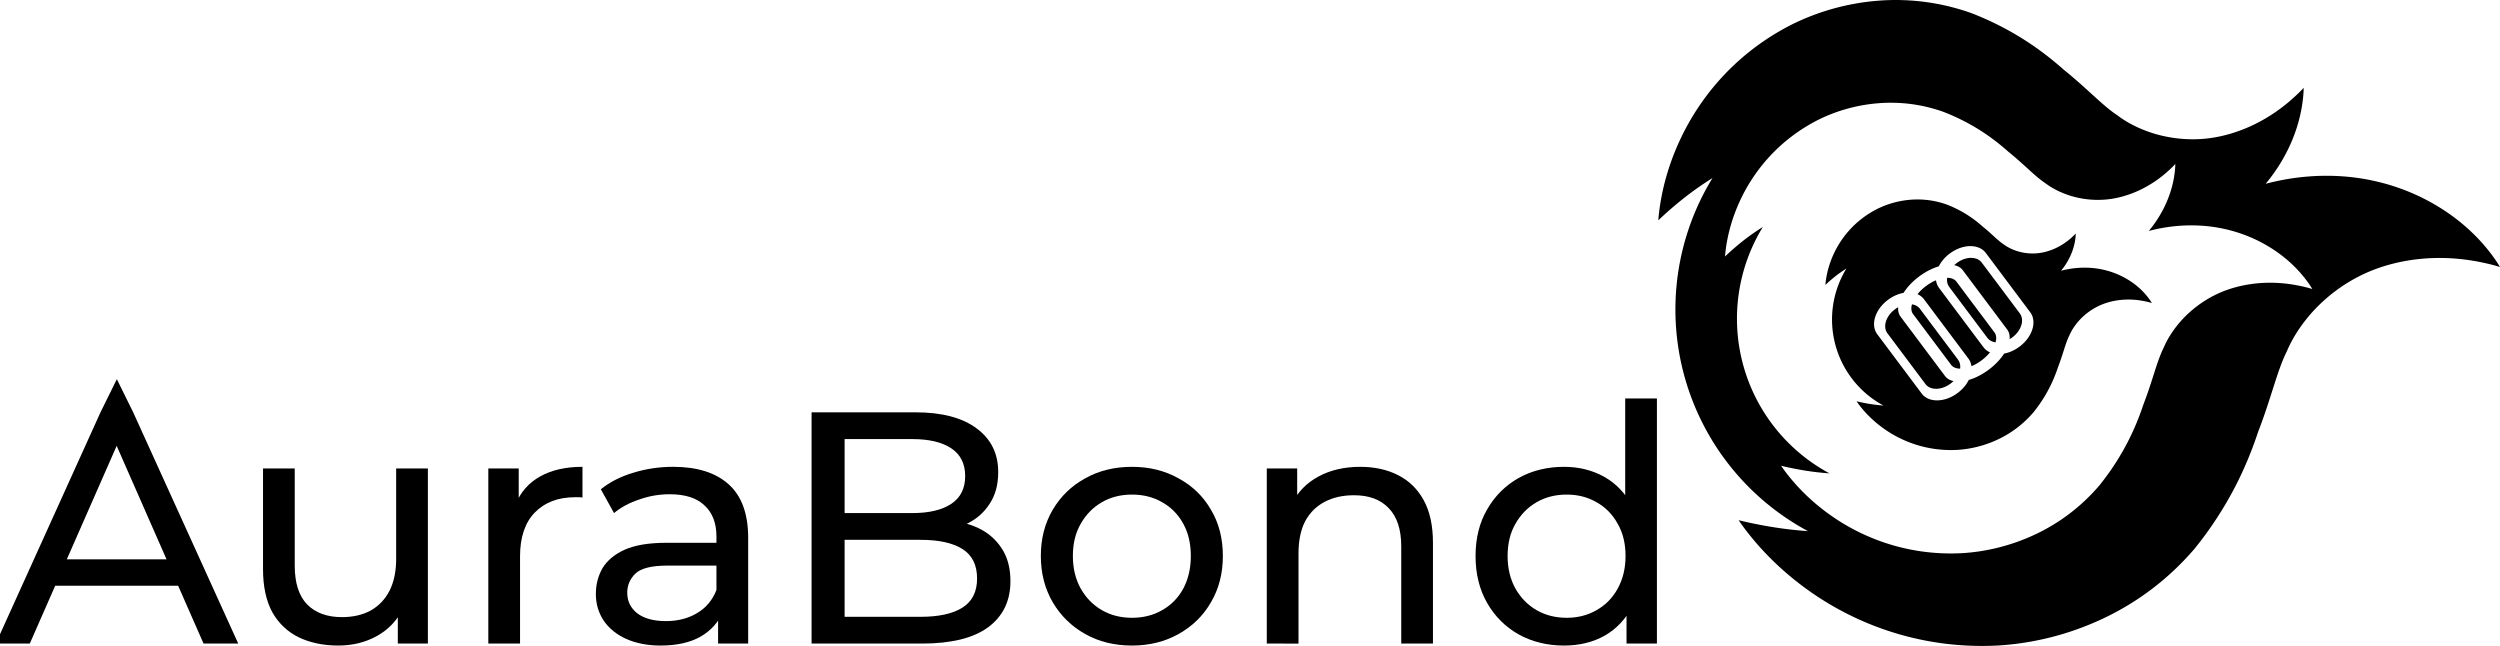
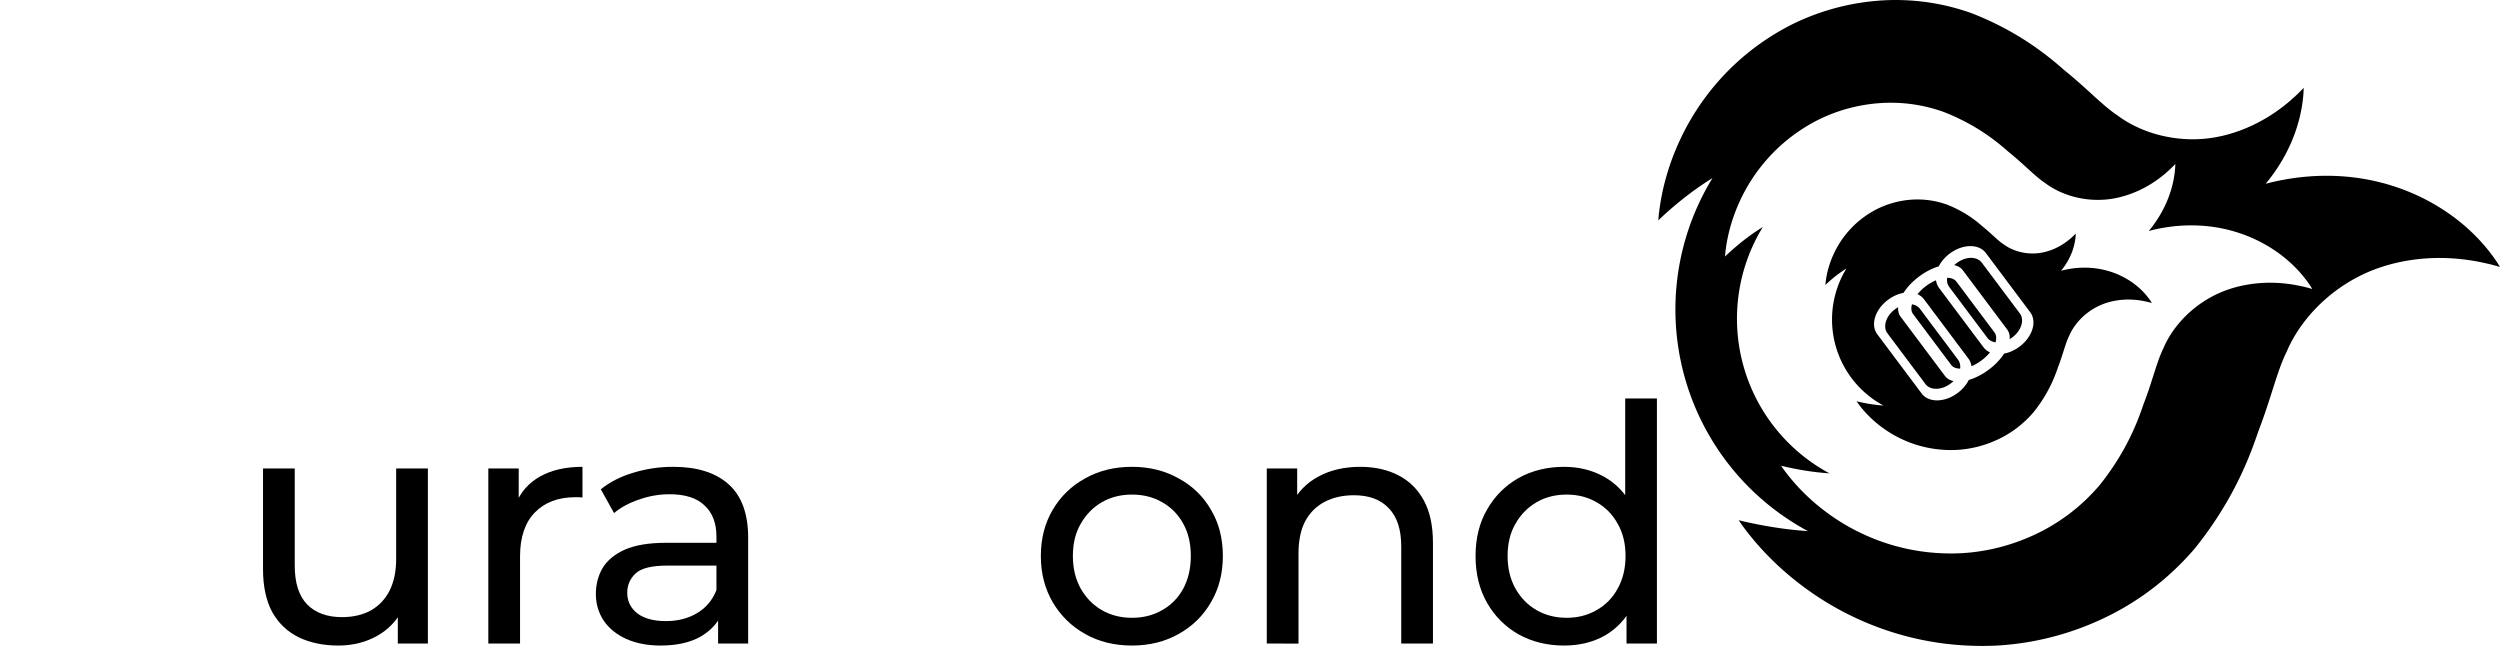
<svg xmlns="http://www.w3.org/2000/svg" xml:space="preserve" id="svg1" version="1.1" viewBox="0 0 138.809 35.865" height="35.865mm" width="138.809mm">
  <defs id="defs1" />
  <g transform="translate(-50.413,-100.885)" id="layer1">
    <g id="g7">
      <path d="m 156.981,111.96 c -0.168,-0.003 -0.335,0.002 -0.5,0.016 -0.681,0.056 -1.31,0.244 -1.861,0.522 -1.3,0.667 -2.025,1.689 -2.394,2.492 -0.235,0.509 -0.344,0.951 -0.398,1.247 -0.055,0.3 -0.06,0.468 -0.06,0.468 0,0 0.12,-0.119 0.342,-0.308 0.198,-0.168 0.476,-0.386 0.824,-0.602 a 5.419,5.419 0 0 0 -0.614,4.233 5.419,5.419 0 0 0 2.67,3.372 c -0.373,-0.025 -0.695,-0.074 -0.943,-0.119 -0.349,-0.064 -0.549,-0.117 -0.549,-0.117 0,0 0.109,0.174 0.349,0.457 0.237,0.279 0.621,0.679 1.179,1.073 0.878,0.622 2.265,1.258 4.042,1.17 0.751,-0.043 1.529,-0.227 2.282,-0.583 0.729,-0.343 1.409,-0.847 1.975,-1.511 0.354,-0.439 0.633,-0.88 0.851,-1.297 0.224,-0.429 0.386,-0.837 0.511,-1.213 0.28,-0.723 0.409,-1.318 0.616,-1.729 0.13,-0.309 0.335,-0.618 0.591,-0.892 0.283,-0.302 0.621,-0.555 0.988,-0.737 0.442,-0.223 0.926,-0.335 1.369,-0.372 0.482,-0.039 0.894,0.011 1.188,0.068 0.287,0.056 0.451,0.111 0.457,0.113 -0.006,-0.011 -0.087,-0.16 -0.281,-0.397 -0.197,-0.241 -0.535,-0.592 -1.052,-0.906 -0.48,-0.292 -1.125,-0.558 -1.923,-0.638 -0.555,-0.054 -1.165,-0.017 -1.79,0.149 0.167,-0.2 0.3,-0.402 0.405,-0.593 0.239,-0.435 0.335,-0.823 0.376,-1.075 0.042,-0.257 0.037,-0.398 0.037,-0.398 0,0 -0.094,0.107 -0.279,0.268 -0.186,0.161 -0.458,0.366 -0.817,0.536 -0.33,0.156 -0.72,0.275 -1.126,0.298 -0.336,0.021 -0.679,-0.021 -1.005,-0.119 -0.294,-0.09 -0.567,-0.226 -0.787,-0.392 -0.316,-0.207 -0.652,-0.577 -1.148,-0.976 -0.243,-0.216 -0.526,-0.44 -0.861,-0.653 -0.326,-0.207 -0.706,-0.406 -1.138,-0.573 -0.506,-0.18 -1.021,-0.269 -1.525,-0.28 z" style="font-variation-settings:'wght' 500;fill:none;fill-opacity:1;stroke-width:0;stroke-linecap:square;stroke-linejoin:round;paint-order:fill markers stroke" id="path2" />
      <path d="m 155.932,100.888 c -0.433,-0.009 -0.863,0.005 -1.288,0.041 -1.755,0.145 -3.378,0.631 -4.8,1.346 -3.351,1.72 -5.219,4.354 -6.171,6.423 -0.607,1.312 -0.887,2.452 -1.026,3.215 -0.141,0.773 -0.156,1.206 -0.156,1.206 0,0 0.309,-0.308 0.882,-0.795 0.51,-0.433 1.225,-0.994 2.123,-1.552 a 13.969,13.969 0 0 0 -1.582,10.913 13.969,13.969 0 0 0 6.883,8.69 c -0.963,-0.066 -1.79,-0.189 -2.43,-0.306 -0.901,-0.164 -1.415,-0.301 -1.415,-0.301 0,0 0.279,0.448 0.898,1.177 0.611,0.72 1.602,1.752 3.04,2.766 2.263,1.602 5.839,3.244 10.419,3.017 1.935,-0.111 3.943,-0.587 5.882,-1.503 1.88,-0.883 3.632,-2.184 5.091,-3.895 0.912,-1.132 1.632,-2.268 2.195,-3.343 0.578,-1.105 0.995,-2.159 1.317,-3.127 0.723,-1.863 1.054,-3.397 1.588,-4.456 0.334,-0.797 0.864,-1.593 1.522,-2.302 0.73,-0.778 1.601,-1.43 2.546,-1.901 1.14,-0.575 2.388,-0.863 3.529,-0.957 1.242,-0.1 2.305,0.029 3.063,0.176 0.75,0.146 1.174,0.289 1.178,0.29 -0.003,-0.006 -0.212,-0.396 -0.726,-1.025 -0.508,-0.621 -1.378,-1.525 -2.711,-2.334 -1.237,-0.753 -2.901,-1.439 -4.958,-1.646 -1.43,-0.14 -3.004,-0.043 -4.614,0.385 0.431,-0.517 0.774,-1.037 1.043,-1.528 0.616,-1.122 0.864,-2.123 0.97,-2.773 0.108,-0.663 0.096,-1.026 0.096,-1.026 0,0 -0.243,0.276 -0.719,0.69 -0.478,0.416 -1.181,0.944 -2.106,1.383 -0.85,0.402 -1.856,0.71 -2.902,0.769 -0.865,0.053 -1.752,-0.054 -2.591,-0.307 -0.759,-0.233 -1.462,-0.583 -2.027,-1.012 -0.814,-0.534 -1.68,-1.489 -2.959,-2.517 -0.626,-0.556 -1.356,-1.134 -2.22,-1.683 -0.841,-0.534 -1.82,-1.046 -2.933,-1.476 -1.305,-0.463 -2.633,-0.695 -3.932,-0.721 z m -0.36,5.703 c 0.906,0.018 1.833,0.18 2.743,0.503 0.777,0.301 1.46,0.658 2.047,1.03 0.603,0.383 1.112,0.786 1.549,1.174 0.892,0.718 1.496,1.384 2.065,1.756 0.394,0.299 0.885,0.543 1.414,0.706 0.585,0.177 1.204,0.251 1.808,0.214 0.73,-0.041 1.432,-0.256 2.025,-0.537 0.645,-0.306 1.136,-0.674 1.469,-0.965 0.332,-0.289 0.501,-0.481 0.501,-0.481 0,0 0.009,0.254 -0.067,0.716 -0.074,0.453 -0.247,1.152 -0.677,1.935 -0.188,0.343 -0.426,0.706 -0.727,1.067 1.124,-0.299 2.221,-0.366 3.219,-0.269 1.435,0.145 2.596,0.623 3.46,1.149 0.93,0.564 1.537,1.196 1.891,1.629 0.362,0.442 0.507,0.715 0.507,0.715 0,0 -0.296,-0.1 -0.822,-0.202 -0.529,-0.103 -1.27,-0.193 -2.137,-0.123 -0.796,0.066 -1.667,0.266 -2.462,0.667 -0.659,0.329 -1.267,0.784 -1.776,1.327 -0.459,0.494 -0.829,1.05 -1.062,1.606 -0.372,0.739 -0.604,1.809 -1.108,3.11 -0.225,0.676 -0.516,1.411 -0.919,2.182 -0.392,0.75 -0.895,1.543 -1.531,2.333 -1.018,1.194 -2.241,2.101 -3.552,2.718 -1.353,0.639 -2.754,0.971 -4.104,1.049 -3.196,0.158 -5.691,-0.987 -7.27,-2.105 -1.004,-0.707 -1.695,-1.428 -2.121,-1.93 -0.432,-0.509 -0.627,-0.821 -0.627,-0.821 0,0 0.359,0.095 0.987,0.21 0.447,0.082 1.024,0.168 1.696,0.213 a 9.747,9.747 0 0 1 -4.803,-6.064 9.747,9.747 0 0 1 1.104,-7.615 c -0.627,0.389 -1.125,0.78 -1.481,1.083 -0.4,0.34 -0.616,0.555 -0.616,0.555 0,0 0.01,-0.302 0.108,-0.841 0.097,-0.532 0.293,-1.328 0.716,-2.243 0.664,-1.443 1.968,-3.282 4.306,-4.482 0.992,-0.499 2.124,-0.839 3.349,-0.94 0.296,-0.025 0.596,-0.035 0.898,-0.028 z" style="font-variation-settings:'wght' 500;fill:#000000;fill-opacity:1;stroke-width:0.001;stroke-linecap:square;stroke-linejoin:round;paint-order:fill markers stroke" id="path69" />
      <path d="m 156.981,111.96 c -0.168,-0.003 -0.335,0.002 -0.5,0.016 -0.681,0.056 -1.31,0.245 -1.862,0.522 -1.3,0.667 -2.025,1.689 -2.394,2.492 -0.235,0.509 -0.344,0.951 -0.398,1.247 -0.055,0.3 -0.06,0.468 -0.06,0.468 0,0 0.12,-0.119 0.342,-0.308 0.198,-0.168 0.475,-0.386 0.824,-0.602 a 5.419,5.419 0 0 0 -0.614,4.234 5.419,5.419 0 0 0 2.67,3.372 c -0.373,-0.025 -0.694,-0.074 -0.943,-0.119 -0.349,-0.064 -0.549,-0.117 -0.549,-0.117 0,0 0.108,0.174 0.348,0.457 0.237,0.279 0.621,0.679 1.179,1.073 0.878,0.622 2.265,1.258 4.042,1.171 0.751,-0.043 1.53,-0.228 2.282,-0.583 0.729,-0.343 1.409,-0.847 1.975,-1.511 0.354,-0.439 0.633,-0.88 0.851,-1.297 0.224,-0.429 0.386,-0.838 0.511,-1.213 0.28,-0.723 0.409,-1.318 0.616,-1.729 0.13,-0.309 0.335,-0.618 0.591,-0.893 0.283,-0.302 0.621,-0.555 0.987,-0.737 0.442,-0.223 0.926,-0.335 1.369,-0.372 0.482,-0.039 0.894,0.011 1.188,0.069 0.287,0.056 0.451,0.11 0.457,0.112 -0.006,-0.011 -0.088,-0.16 -0.281,-0.397 -0.197,-0.241 -0.534,-0.592 -1.052,-0.906 -0.48,-0.292 -1.125,-0.558 -1.923,-0.639 -0.555,-0.054 -1.165,-0.017 -1.79,0.149 0.167,-0.2 0.3,-0.402 0.404,-0.593 0.239,-0.435 0.335,-0.823 0.376,-1.076 0.042,-0.257 0.037,-0.398 0.037,-0.398 0,0 -0.094,0.107 -0.279,0.268 -0.186,0.161 -0.458,0.366 -0.817,0.536 -0.33,0.156 -0.72,0.275 -1.126,0.298 -0.336,0.021 -0.68,-0.021 -1.005,-0.119 -0.294,-0.09 -0.567,-0.226 -0.787,-0.392 -0.316,-0.207 -0.652,-0.577 -1.148,-0.976 -0.243,-0.216 -0.526,-0.44 -0.861,-0.653 -0.326,-0.207 -0.706,-0.406 -1.138,-0.573 -0.506,-0.18 -1.021,-0.27 -1.525,-0.28 z m 2.815,2.591 c 0.361,-0.006 0.682,0.12 0.877,0.38 l 2.465,3.291 c 0.389,0.52 0.124,1.372 -0.594,1.91 -0.272,0.204 -0.569,0.332 -0.854,0.385 -0.15,0.233 -0.351,0.466 -0.594,0.682 -0.081,0.072 -0.167,0.142 -0.258,0.21 -0.24,0.18 -0.488,0.324 -0.731,0.432 -0.129,0.057 -0.256,0.103 -0.38,0.139 -0.065,0.131 -0.15,0.26 -0.253,0.382 -0.051,0.061 -0.108,0.12 -0.168,0.177 -0.06,0.057 -0.125,0.111 -0.194,0.163 -0.055,0.041 -0.11,0.079 -0.167,0.114 -0.056,0.035 -0.113,0.067 -0.171,0.096 -0.058,0.029 -0.116,0.054 -0.174,0.077 -0.588,0.23 -1.188,0.147 -1.489,-0.254 l -2.465,-3.291 c -0.195,-0.26 -0.226,-0.603 -0.119,-0.948 0.107,-0.345 0.353,-0.693 0.712,-0.962 0.276,-0.206 0.577,-0.336 0.865,-0.388 0.2,-0.314 0.493,-0.63 0.86,-0.905 0.362,-0.271 0.742,-0.462 1.096,-0.567 0.131,-0.259 0.338,-0.507 0.61,-0.711 0.359,-0.269 0.762,-0.407 1.123,-0.413 z m 0.044,0.652 c -0.252,0.004 -0.532,0.1 -0.783,0.288 -0.049,0.037 -0.096,0.076 -0.139,0.117 0.202,0.042 0.367,0.134 0.476,0.281 l 2.465,3.291 c 0.041,0.055 0.073,0.115 0.096,0.18 0.008,0.022 0.014,0.043 0.019,0.066 0.006,0.022 0.01,0.045 0.014,0.069 0.011,0.07 0.013,0.144 0.007,0.221 0.051,-0.03 0.102,-0.063 0.151,-0.1 0.501,-0.375 0.685,-0.969 0.414,-1.331 l -2.11,-2.816 c -0.136,-0.181 -0.359,-0.269 -0.611,-0.265 z m -1.313,1.107 c -0.027,0.188 0.009,0.368 0.117,0.511 l 2.11,2.816 c 0.107,0.143 0.27,0.229 0.458,0.256 0.031,-0.107 0.043,-0.21 0.033,-0.304 -0.002,-0.023 -0.006,-0.046 -0.011,-0.069 -0.015,-0.067 -0.043,-0.128 -0.083,-0.181 l -2.11,-2.816 c -0.107,-0.143 -0.291,-0.213 -0.514,-0.213 z m -0.619,0.138 c -0.185,0.077 -0.376,0.185 -0.559,0.322 -0.185,0.138 -0.342,0.291 -0.469,0.448 0.143,0.063 0.266,0.158 0.36,0.283 l 2.303,3.076 h 2.8e-4 l 0.161,0.215 c 0.024,0.031 0.045,0.064 0.064,0.098 0.019,0.034 0.035,0.068 0.049,0.104 0.014,0.036 0.026,0.072 0.036,0.11 0.01,0.037 0.017,0.075 0.022,0.114 0.186,-0.077 0.378,-0.185 0.562,-0.324 0.184,-0.138 0.341,-0.29 0.467,-0.446 -0.143,-0.063 -0.267,-0.158 -0.361,-0.283 l -2.465,-3.291 c -0.094,-0.126 -0.15,-0.271 -0.171,-0.426 z m -1.336,1.336 c -0.058,0.21 -0.042,0.4 0.064,0.541 l 2.109,2.816 c 0.105,0.141 0.283,0.21 0.501,0.213 0.003,-0.022 0.005,-0.044 0.006,-0.066 0.002,-0.044 0.001,-0.087 -0.004,-0.129 -0.005,-0.042 -0.014,-0.083 -0.027,-0.123 -0.006,-0.02 -0.013,-0.04 -0.022,-0.059 -0.008,-0.019 -0.017,-0.037 -0.028,-0.056 -0.013,-0.023 -0.028,-0.046 -0.044,-0.068 l -0.064,-0.086 -2.045,-2.73 c -0.105,-0.141 -0.263,-0.225 -0.446,-0.254 z m -0.765,0.159 c -0.062,0.034 -0.123,0.073 -0.182,0.118 -0.501,0.375 -0.685,0.969 -0.414,1.331 l 2.11,2.816 c 0.201,0.269 0.595,0.331 0.989,0.193 0.006,-0.002 0.012,-0.003 0.018,-0.006 0.059,-0.021 0.118,-0.049 0.176,-0.079 0.013,-0.007 0.025,-0.014 0.038,-0.021 0.059,-0.033 0.117,-0.069 0.173,-0.111 0.059,-0.044 0.114,-0.092 0.164,-0.141 -0.199,-0.042 -0.362,-0.134 -0.471,-0.28 l -2.465,-3.291 c -0.109,-0.145 -0.152,-0.327 -0.136,-0.53 z" style="font-variation-settings:'wght' 500;fill:#000000;fill-opacity:1;stroke-width:0;stroke-linecap:square;stroke-linejoin:round;paint-order:fill markers stroke" id="path70" />
    </g>
    <g transform="matrix(0.539,0,0,0.539,-332.186,101.363)" style="fill:#000000" id="g111">
      <g transform="translate(132.649,3.117)" id="g6">
        <path d="m 738.303,62.495 q -2.62,0 -4.696,-1.157 -2.042,-1.157 -3.233,-3.233 -1.191,-2.076 -1.191,-4.832 0,-2.756 1.191,-4.798 1.191,-2.076 3.233,-3.233 2.076,-1.157 4.696,-1.157 2.28,0 4.118,1.021 1.838,1.021 2.927,3.063 1.123,2.042 1.123,5.104 0,3.063 -1.089,5.104 -1.055,2.042 -2.892,3.097 -1.838,1.021 -4.186,1.021 z m 0.272,-2.858 q 1.701,0 3.063,-0.783 1.395,-0.783 2.178,-2.212 0.817,-1.463 0.817,-3.369 0,-1.94 -0.817,-3.335 -0.783,-1.429 -2.178,-2.212 -1.361,-0.783 -3.063,-0.783 -1.736,0 -3.097,0.783 -1.361,0.783 -2.178,2.212 -0.817,1.395 -0.817,3.335 0,1.906 0.817,3.369 0.817,1.429 2.178,2.212 1.361,0.783 3.097,0.783 z m 6.159,2.654 v -4.866 l 0.204,-4.186 -0.34,-4.186 v -12.012 h 3.267 v 25.25 z" style="font-size:34.029px;font-family:Montserrat;-inkscape-font-specification:'Montserrat, @wght=500';font-variation-settings:'wght' 500;letter-spacing:0px;direction:rtl;fill:#000000;stroke-width:0.008;stroke-linecap:square;stroke-linejoin:round;paint-order:fill markers stroke" id="path71" />
        <path d="m 707.677,62.291 v -18.036 h 3.131 v 4.866 l -0.51,-1.293 q 0.885,-1.77 2.722,-2.756 1.838,-0.987 4.288,-0.987 2.212,0 3.879,0.851 1.701,0.851 2.654,2.586 0.953,1.735 0.953,4.39 v 10.379 h -3.267 v -10.005 q 0,-2.62 -1.293,-3.947 -1.259,-1.327 -3.573,-1.327 -1.736,0 -3.029,0.681 -1.293,0.681 -2.008,2.008 -0.681,1.327 -0.681,3.301 v 9.29 z" style="font-size:34.029px;font-family:Montserrat;-inkscape-font-specification:'Montserrat, @wght=500';font-variation-settings:'wght' 500;letter-spacing:0px;direction:rtl;fill:#000000;stroke-width:0.008;stroke-linecap:square;stroke-linejoin:round;paint-order:fill markers stroke" id="path72" />
        <path d="m 693.793,62.495 q -2.722,0 -4.832,-1.191 -2.11,-1.191 -3.335,-3.267 -1.225,-2.11 -1.225,-4.764 0,-2.688 1.225,-4.764 1.225,-2.076 3.335,-3.233 2.11,-1.191 4.832,-1.191 2.688,0 4.798,1.191 2.144,1.157 3.335,3.233 1.225,2.042 1.225,4.764 0,2.688 -1.225,4.764 -1.191,2.076 -3.335,3.267 -2.11,1.191 -4.798,1.191 z m 0,-2.858 q 1.736,0 3.097,-0.783 1.395,-0.783 2.178,-2.212 0.783,-1.463 0.783,-3.369 0,-1.94 -0.783,-3.335 -0.783,-1.429 -2.178,-2.212 -1.361,-0.783 -3.097,-0.783 -1.735,0 -3.097,0.783 -1.361,0.783 -2.178,2.212 -0.817,1.395 -0.817,3.335 0,1.906 0.817,3.369 0.817,1.429 2.178,2.212 1.361,0.783 3.097,0.783 z" style="font-size:34.029px;font-family:Montserrat;-inkscape-font-specification:'Montserrat, @wght=500';font-variation-settings:'wght' 500;letter-spacing:0px;direction:rtl;fill:#000000;stroke-width:0.008;stroke-linecap:square;stroke-linejoin:round;paint-order:fill markers stroke" id="path73" />
-         <path d="m 660.784,62.291 v -23.821 h 10.685 q 4.118,0 6.329,1.667 2.212,1.633 2.212,4.492 0,1.94 -0.885,3.267 -0.851,1.327 -2.314,2.042 -1.463,0.715 -3.165,0.715 l 0.613,-1.021 q 2.042,0 3.607,0.715 1.565,0.715 2.484,2.11 0.919,1.361 0.919,3.403 0,3.063 -2.314,4.764 -2.28,1.667 -6.806,1.667 z m 3.403,-2.756 h 7.827 q 2.824,0 4.322,-0.953 1.497,-0.953 1.497,-2.995 0,-2.076 -1.497,-3.029 -1.497,-0.953 -4.322,-0.953 h -8.133 v -2.756 h 7.282 q 2.586,0 4.015,-0.953 1.429,-0.953 1.429,-2.858 0,-1.906 -1.429,-2.858 -1.429,-0.953 -4.015,-0.953 h -6.976 z" style="font-size:34.029px;font-family:Montserrat;-inkscape-font-specification:'Montserrat, @wght=500';font-variation-settings:'wght' 500;letter-spacing:0px;direction:rtl;fill:#000000;stroke-width:0.008;stroke-linecap:square;stroke-linejoin:round;paint-order:fill markers stroke" id="path74" />
        <path d="m 651.154,62.291 v -3.811 l -0.17,-0.715 v -6.5 q 0,-2.076 -1.225,-3.199 -1.191,-1.157 -3.607,-1.157 -1.599,0 -3.131,0.544 -1.531,0.51 -2.586,1.395 l -1.361,-2.45 q 1.395,-1.123 3.335,-1.701 1.974,-0.613 4.118,-0.613 3.709,0 5.717,1.804 2.008,1.804 2.008,5.513 v 10.889 z m -5.921,0.204 q -2.008,0 -3.539,-0.681 -1.497,-0.681 -2.314,-1.872 -0.817,-1.225 -0.817,-2.756 0,-1.463 0.681,-2.654 0.715,-1.191 2.28,-1.906 1.599,-0.715 4.288,-0.715 h 5.717 v 2.348 h -5.581 q -2.45,0 -3.301,0.817 -0.851,0.817 -0.851,1.974 0,1.327 1.055,2.144 1.055,0.783 2.927,0.783 1.838,0 3.199,-0.817 1.395,-0.817 2.008,-2.382 l 0.647,2.246 q -0.647,1.599 -2.28,2.552 -1.633,0.919 -4.118,0.919 z" style="font-size:34.029px;font-family:Montserrat;-inkscape-font-specification:'Montserrat, @wght=500';font-variation-settings:'wght' 500;letter-spacing:0px;direction:rtl;fill:#000000;stroke-width:0.008;stroke-linecap:square;stroke-linejoin:round;paint-order:fill markers stroke" id="path75" />
        <path d="m 627.485,62.291 v -18.036 h 3.131 v 4.9 l -0.306,-1.225 q 0.749,-1.872 2.518,-2.858 1.77,-0.987 4.356,-0.987 v 3.165 q -0.204,-0.034 -0.408,-0.034 -0.17,0 -0.34,0 -2.62,0 -4.152,1.565 -1.531,1.565 -1.531,4.526 v 8.984 z" style="font-size:34.029px;font-family:Montserrat;-inkscape-font-specification:'Montserrat, @wght=500';font-variation-settings:'wght' 500;letter-spacing:0px;direction:rtl;fill:#000000;stroke-width:0.008;stroke-linecap:square;stroke-linejoin:round;paint-order:fill markers stroke" id="path76" />
        <path d="m 612.035,62.495 q -2.314,0 -4.084,-0.851 -1.736,-0.851 -2.722,-2.586 -0.953,-1.77 -0.953,-4.424 v -10.379 h 3.267 v 10.005 q 0,2.654 1.259,3.981 1.293,1.327 3.607,1.327 1.701,0 2.961,-0.681 1.259,-0.715 1.94,-2.042 0.681,-1.361 0.681,-3.267 v -9.324 h 3.267 v 18.036 h -3.097 v -4.866 l 0.51,1.293 q -0.885,1.804 -2.654,2.79 -1.77,0.987 -3.981,0.987 z" style="font-size:34.029px;font-family:Montserrat;-inkscape-font-specification:'Montserrat, @wght=500';font-variation-settings:'wght' 500;letter-spacing:0px;direction:rtl;fill:#000000;stroke-width:0.008;stroke-linecap:square;stroke-linejoin:round;paint-order:fill markers stroke" id="path77" />
-         <path d="m 576.747,62.291 10.787,-23.821 1.684,-3.414 1.684,3.414 10.821,23.821 h -3.573 l -9.63,-21.915 h 1.361 l -9.63,21.915 z m 4.594,-5.955 0.919,-2.722 h 13.408 l 0.987,2.722 z" style="font-size:34.029px;font-family:Montserrat;-inkscape-font-specification:'Montserrat, @wght=500';font-variation-settings:'wght' 500;letter-spacing:0px;direction:rtl;fill:#000000;stroke-width:0.008;stroke-linecap:square;stroke-linejoin:round;paint-order:fill markers stroke" id="path78" />
      </g>
    </g>
  </g>
</svg>